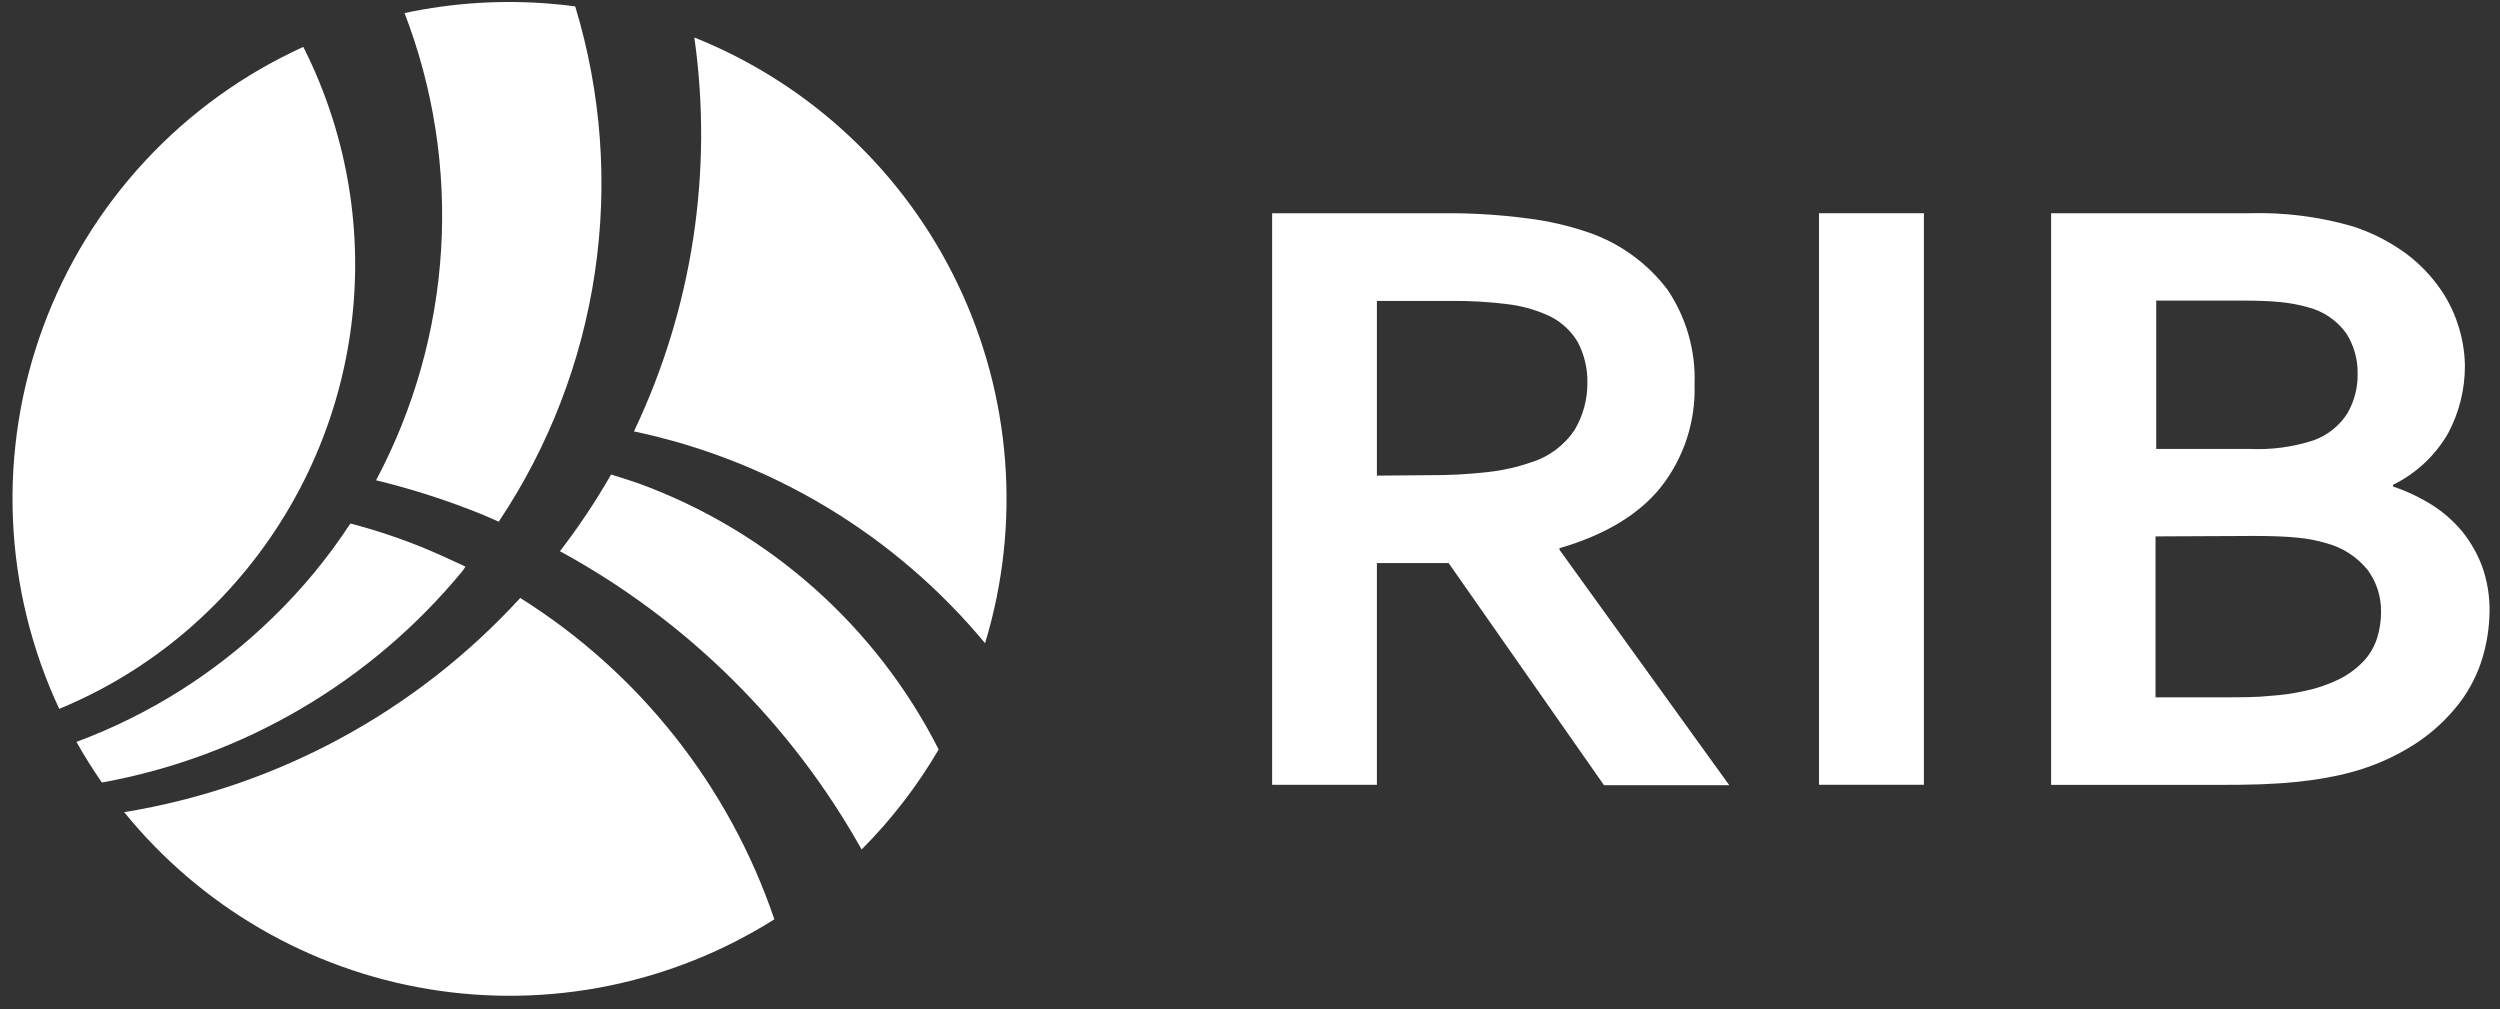
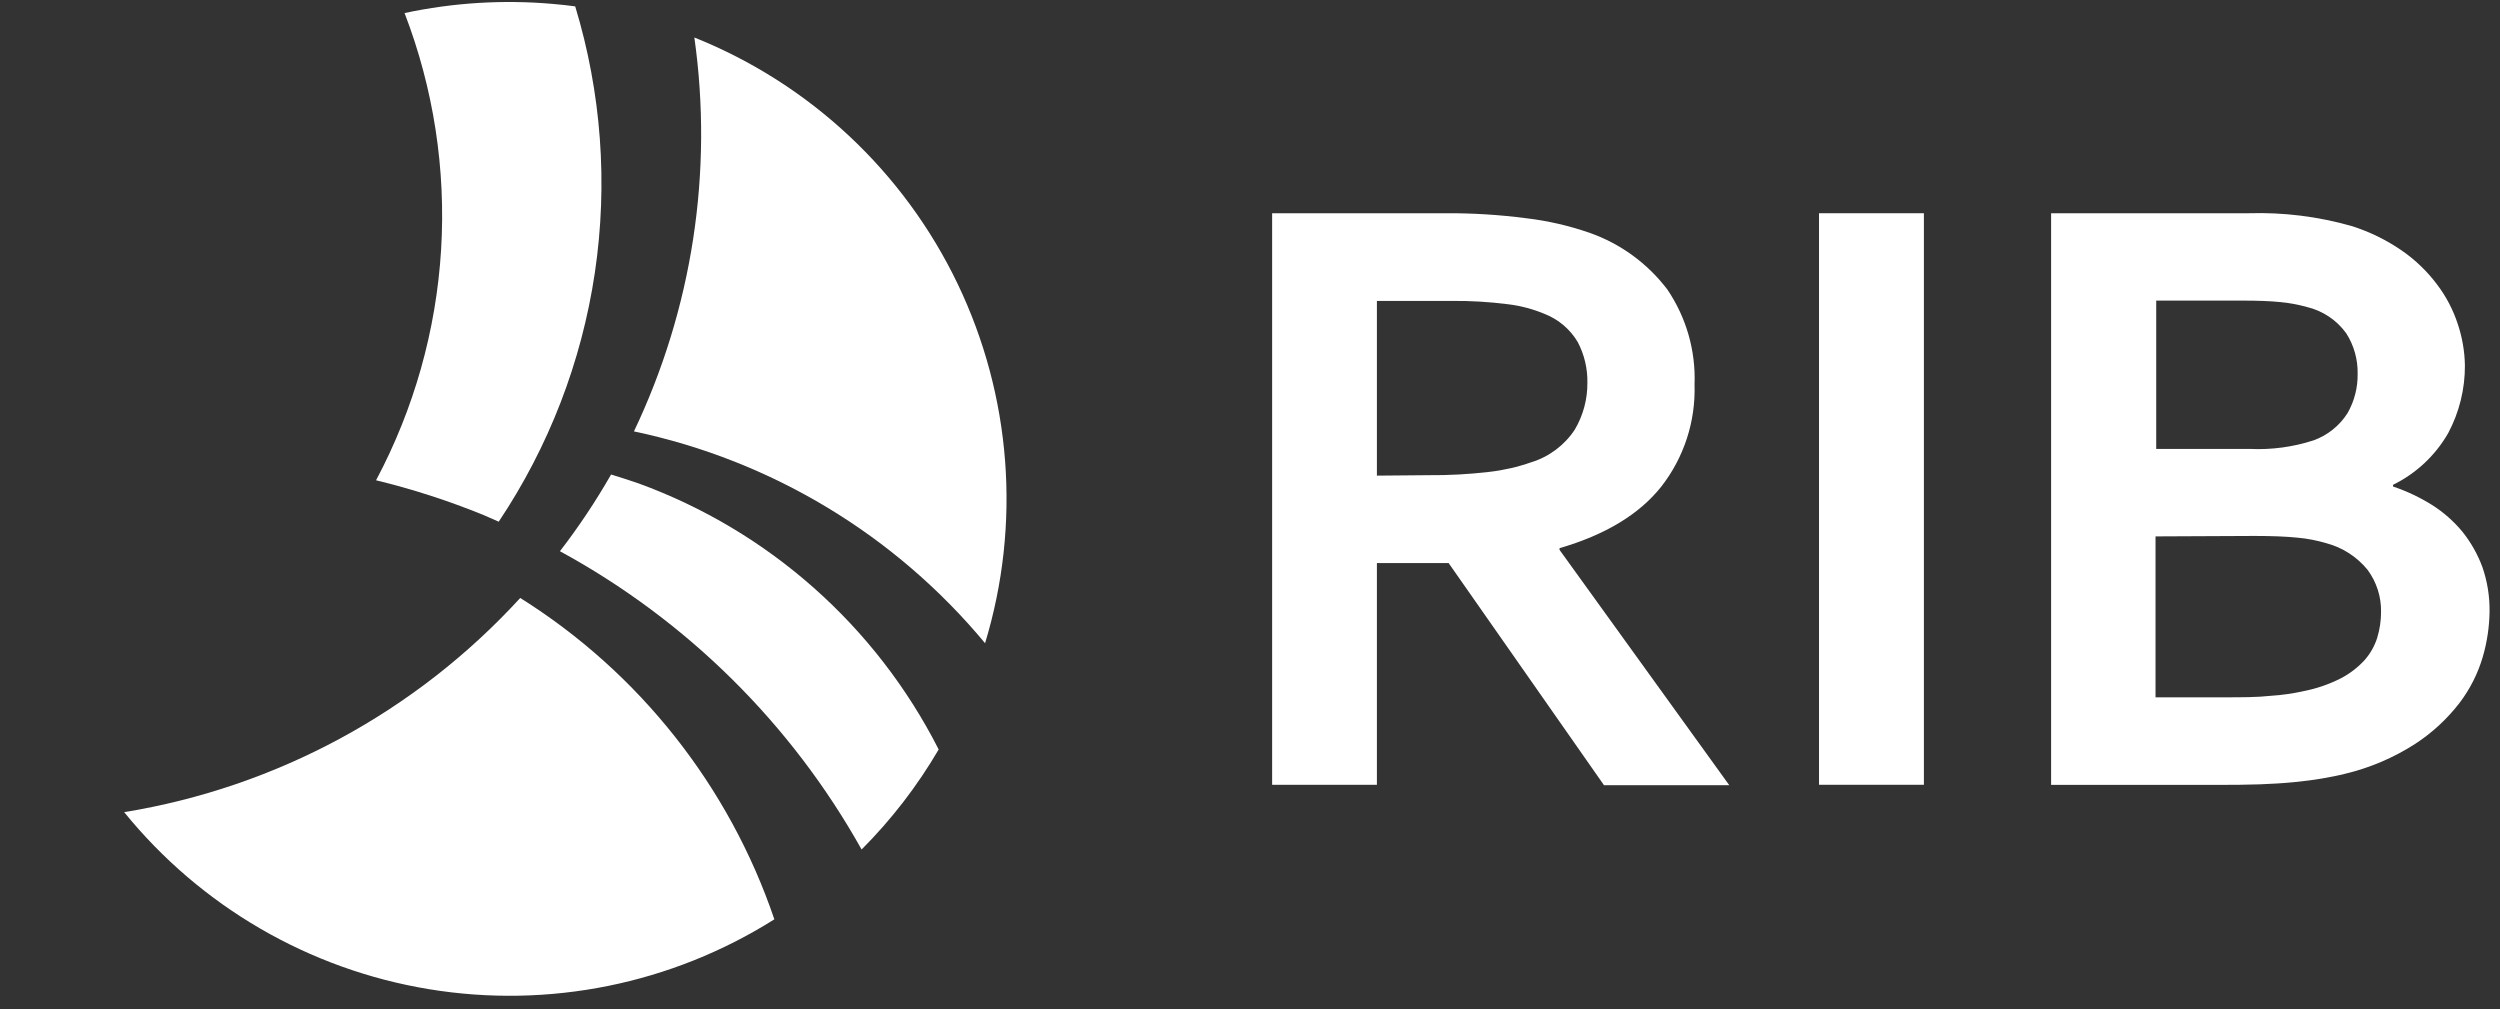
<svg xmlns="http://www.w3.org/2000/svg" width="109" height="44" viewBox="0 0 109 44" fill="none">
  <rect x="0" y="0" width="109" height="44" fill="#333333" stroke="none" />
-   <path d="M11.842 26.974C9.409 29.336 6.511 31.166 3.332 32.346C3.673 32.953 4.048 33.545 4.442 34.118C10.617 32.999 16.195 29.724 20.18 24.877C20.22 24.823 20.254 24.764 20.294 24.704C19.716 24.438 19.144 24.167 18.547 23.92C17.483 23.481 16.39 23.115 15.276 22.825C14.292 24.333 13.14 25.725 11.842 26.974Z" fill="white" />
-   <path d="M9.095 26.628C12.315 23.507 14.452 19.437 15.195 15.014C15.938 10.591 15.247 6.047 13.224 2.045C10.62 3.229 8.277 4.918 6.33 7.014C4.383 9.11 2.871 11.571 1.882 14.255C0.892 16.939 0.444 19.793 0.565 22.651C0.685 25.509 1.371 28.314 2.582 30.906C5.005 29.907 7.215 28.455 9.095 26.628Z" fill="white" />
  <path d="M16.396 20.94C17.997 21.329 19.567 21.837 21.093 22.46L21.744 22.746C23.927 19.481 25.359 15.772 25.936 11.887C26.513 8.002 26.22 4.037 25.079 0.278C24.759 0.234 24.438 0.199 24.093 0.17C21.934 -0.019 19.759 0.116 17.639 0.569C18.903 3.856 19.446 7.375 19.232 10.89C19.017 14.404 18.05 17.832 16.396 20.94Z" fill="white" />
  <path d="M22.682 26.071C18.139 31.036 12.056 34.326 5.414 35.41C8.75 39.521 13.477 42.267 18.701 43.128C23.925 43.989 29.284 42.906 33.762 40.082C31.789 34.277 27.876 29.329 22.682 26.071Z" fill="white" />
  <path d="M30.274 1.635C31.102 7.494 30.185 13.467 27.64 18.809C33.639 20.072 39.034 23.327 42.949 28.044C44.526 22.855 44.099 17.263 41.752 12.373C39.405 7.483 35.309 3.651 30.274 1.635Z" fill="white" />
  <path d="M27.832 21.073C27.428 20.94 27.048 20.807 26.643 20.689C25.977 21.853 25.232 22.971 24.413 24.033C29.937 27.04 34.497 31.549 37.566 37.038C38.867 35.734 39.996 34.268 40.926 32.677C38.19 27.289 33.51 23.142 27.832 21.073Z" fill="white" />
  <path d="M73.882 16.771C73.933 18.375 73.422 19.945 72.436 21.211C71.476 22.422 69.996 23.318 67.996 23.9V23.974L75.397 34.236H69.935L63.161 24.551H60.033V34.216H55.465V9.297H63.028C64.199 9.29 65.37 9.363 66.531 9.514C67.476 9.624 68.405 9.838 69.304 10.15C70.651 10.623 71.829 11.481 72.693 12.617C73.523 13.839 73.94 15.295 73.882 16.771ZM62.273 20.718C63.159 20.726 64.043 20.678 64.923 20.575C65.548 20.505 66.164 20.364 66.758 20.156C67.539 19.917 68.213 19.412 68.662 18.73C69.025 18.114 69.215 17.412 69.21 16.697C69.223 16.078 69.079 15.465 68.791 14.916C68.464 14.364 67.965 13.936 67.37 13.697C66.847 13.476 66.296 13.329 65.732 13.263C64.922 13.16 64.106 13.112 63.29 13.12H60.033V20.738L62.273 20.718Z" fill="white" />
  <path d="M79.309 34.216V9.297H83.882V34.216H79.309Z" fill="white" />
  <path d="M107.47 15.928C107.476 16.96 107.225 17.977 106.739 18.888C106.18 19.86 105.344 20.643 104.337 21.137V21.212C104.935 21.414 105.508 21.685 106.044 22.021C106.545 22.339 106.993 22.736 107.371 23.195C107.738 23.657 108.03 24.175 108.234 24.729C108.447 25.346 108.552 25.995 108.545 26.648C108.538 27.316 108.44 27.98 108.254 28.622C108.042 29.353 107.698 30.038 107.238 30.644C106.697 31.346 106.042 31.952 105.299 32.435C104.36 33.039 103.326 33.48 102.24 33.738C101.929 33.817 101.594 33.881 101.224 33.945C100.854 34.009 100.449 34.058 100.005 34.103C99.561 34.147 99.058 34.177 98.525 34.197C97.992 34.216 97.361 34.221 96.68 34.221H89.428V9.297H98.056C99.566 9.252 101.074 9.44 102.526 9.854C103.31 10.1 104.051 10.463 104.727 10.93C105.315 11.337 105.833 11.837 106.261 12.41C106.654 12.928 106.957 13.509 107.159 14.127C107.354 14.708 107.459 15.315 107.47 15.928ZM98.096 19.573C99.037 19.617 99.978 19.49 100.873 19.199C101.485 18.978 102.006 18.56 102.354 18.01C102.65 17.49 102.802 16.901 102.793 16.303C102.806 15.678 102.634 15.064 102.299 14.536C101.885 13.96 101.277 13.552 100.587 13.387C100.203 13.279 99.81 13.206 99.413 13.17C98.964 13.125 98.426 13.106 97.755 13.106H94.011V19.573H98.096ZM93.981 23.387V30.403H96.941C97.736 30.403 98.421 30.403 98.994 30.338C99.492 30.307 99.987 30.236 100.474 30.126C101.026 30.015 101.56 29.829 102.062 29.574C102.445 29.374 102.79 29.111 103.084 28.794C103.34 28.509 103.531 28.173 103.646 27.808C103.758 27.442 103.815 27.061 103.814 26.678C103.825 26.022 103.62 25.381 103.232 24.852C102.77 24.28 102.137 23.871 101.426 23.683C101.013 23.56 100.588 23.479 100.158 23.441C99.675 23.392 99.053 23.367 98.293 23.367L93.981 23.387Z" fill="white" />
</svg>